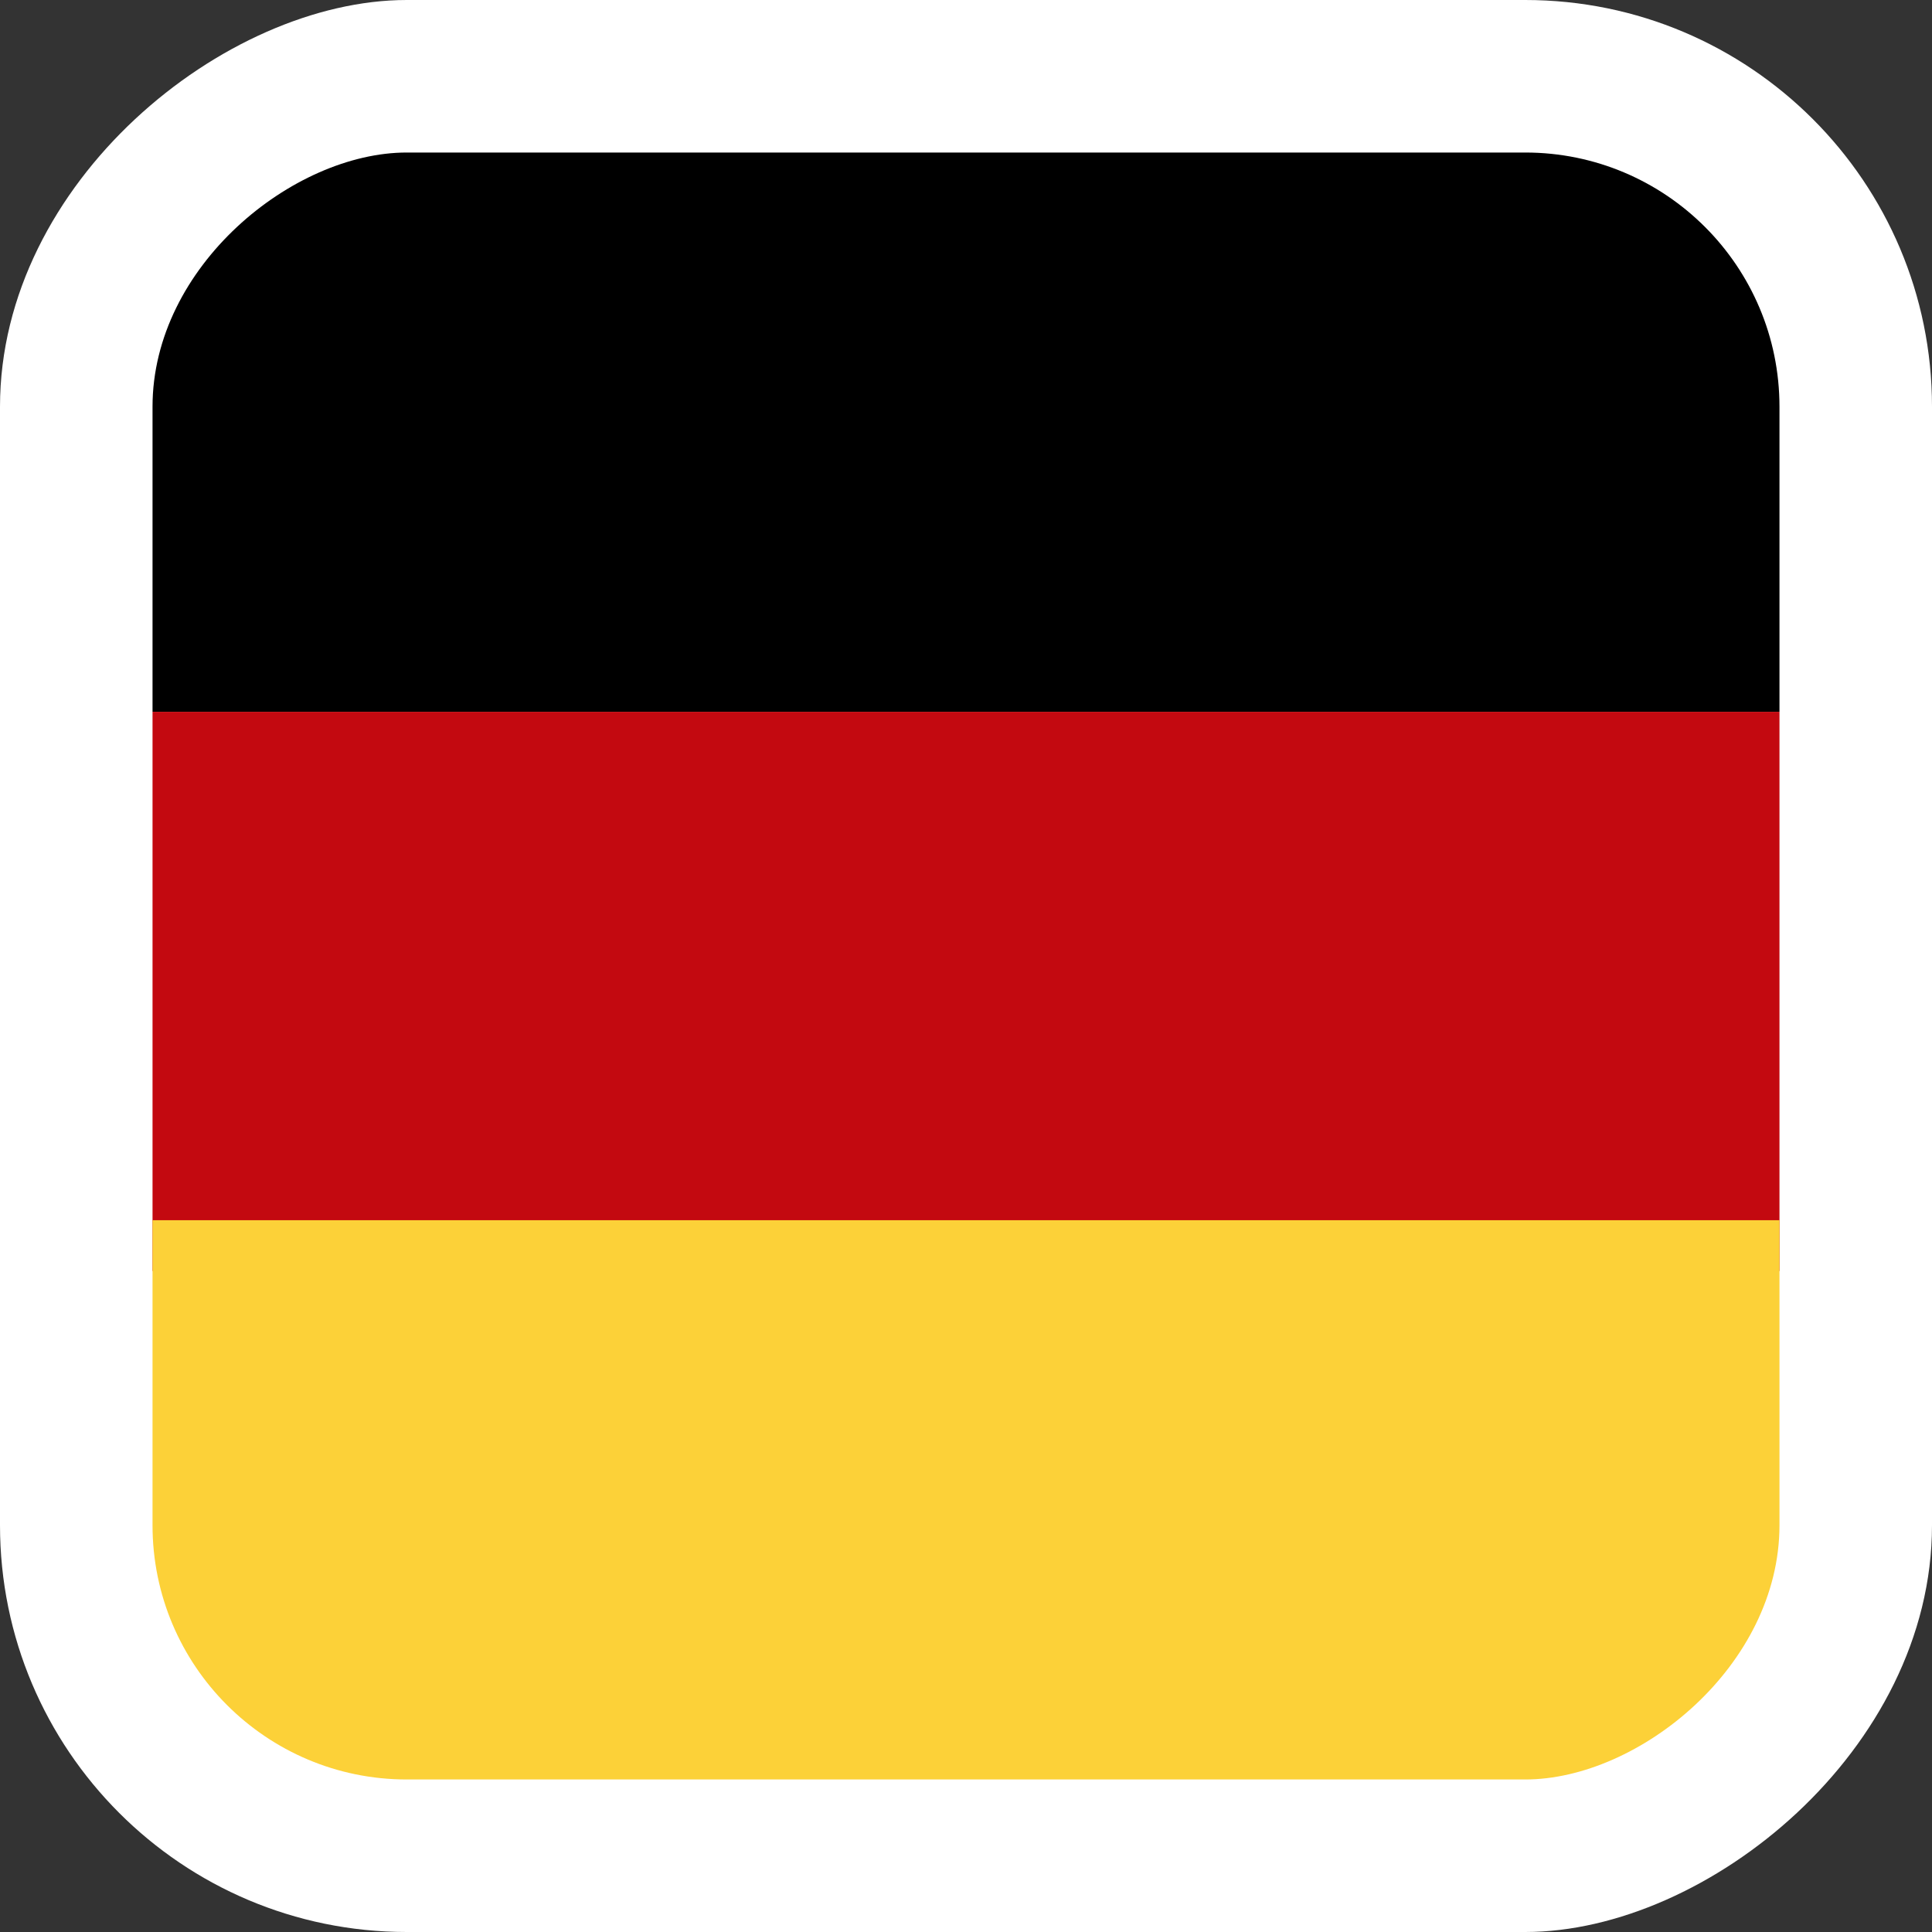
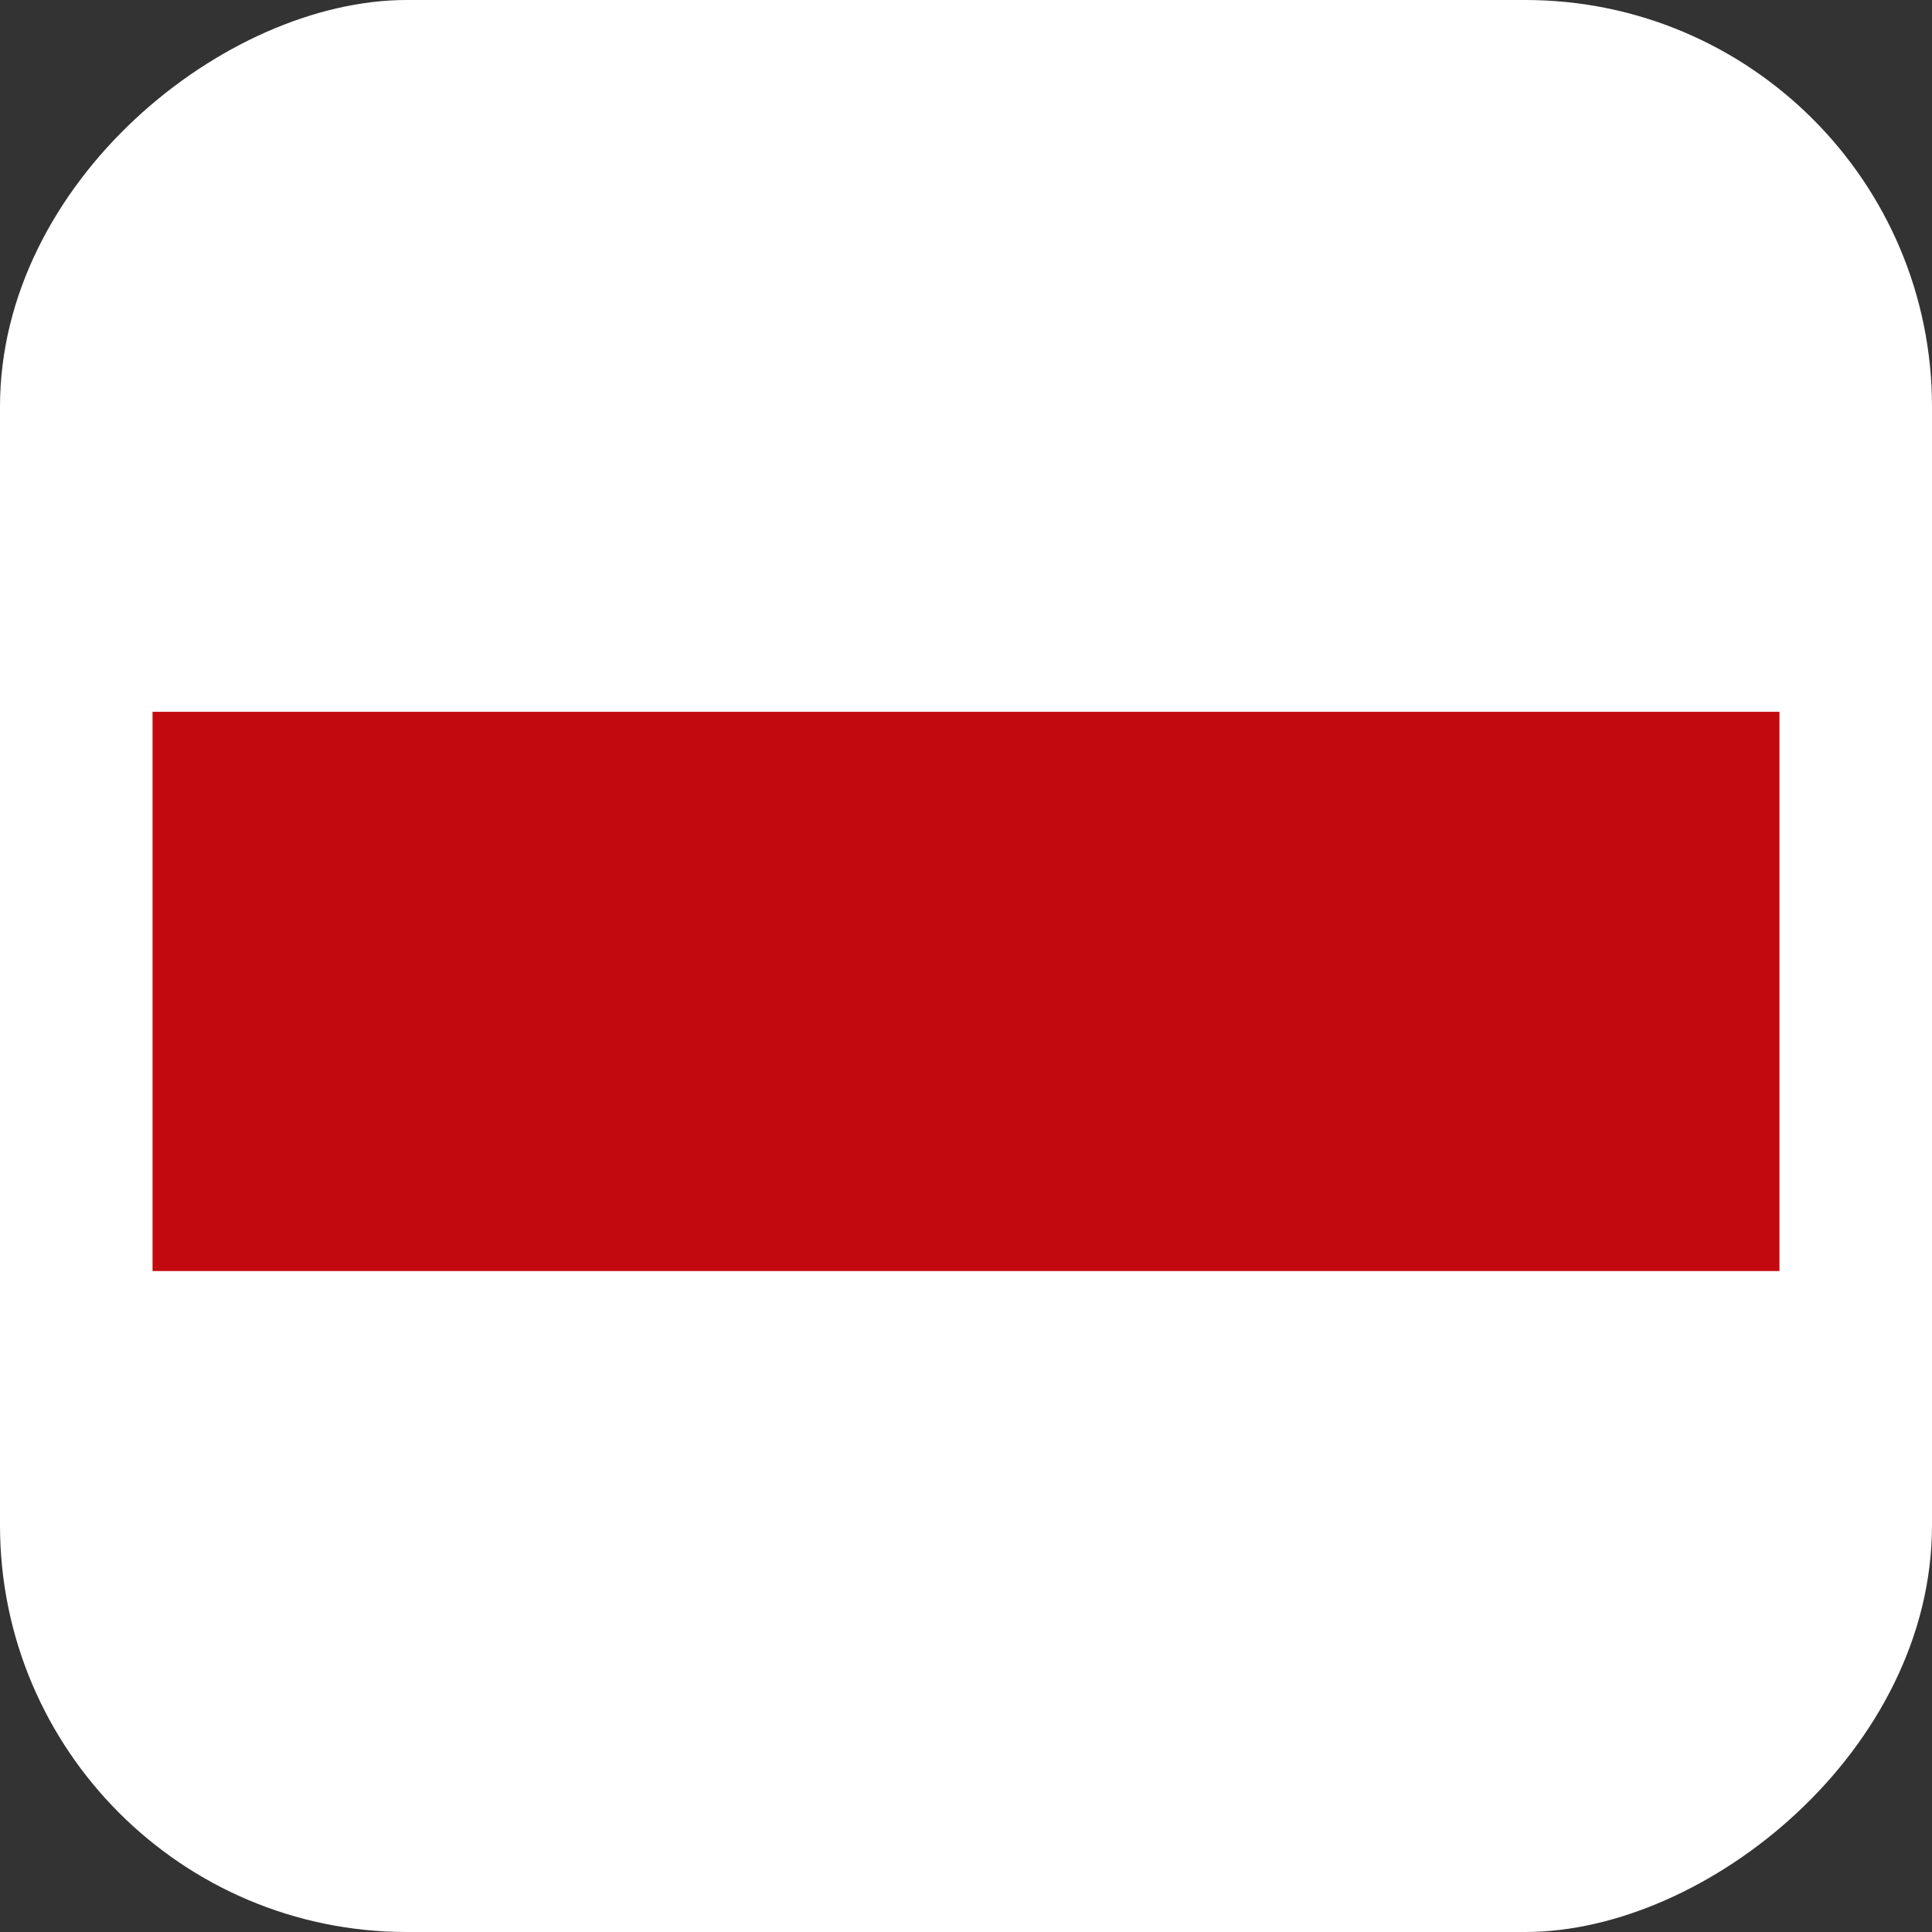
<svg xmlns="http://www.w3.org/2000/svg" width="38" height="38" viewBox="0 0 38 38" fill="none">
  <rect x="0" y="0" width="38" height="38" fill="#333333" stroke="none" />
  <rect x="38" width="38" height="38" rx="8" transform="rotate(90 38 0)" fill="white" />
  <g clip-path="url(#clip0_501_6049)">
-     <rect x="35" y="3" width="11" height="32" transform="rotate(90 35 3)" fill="black" />
    <rect x="35" y="14" width="11" height="32" transform="rotate(90 35 14)" fill="#C30910" />
-     <rect x="35" y="24" width="11" height="32" transform="rotate(90 35 24)" fill="#FCD138" />
  </g>
  <defs>
    <clipPath id="clip0_501_6049">
      <rect x="35" y="3" width="32" height="32" rx="5" transform="rotate(90 35 3)" fill="white" />
    </clipPath>
  </defs>
</svg>